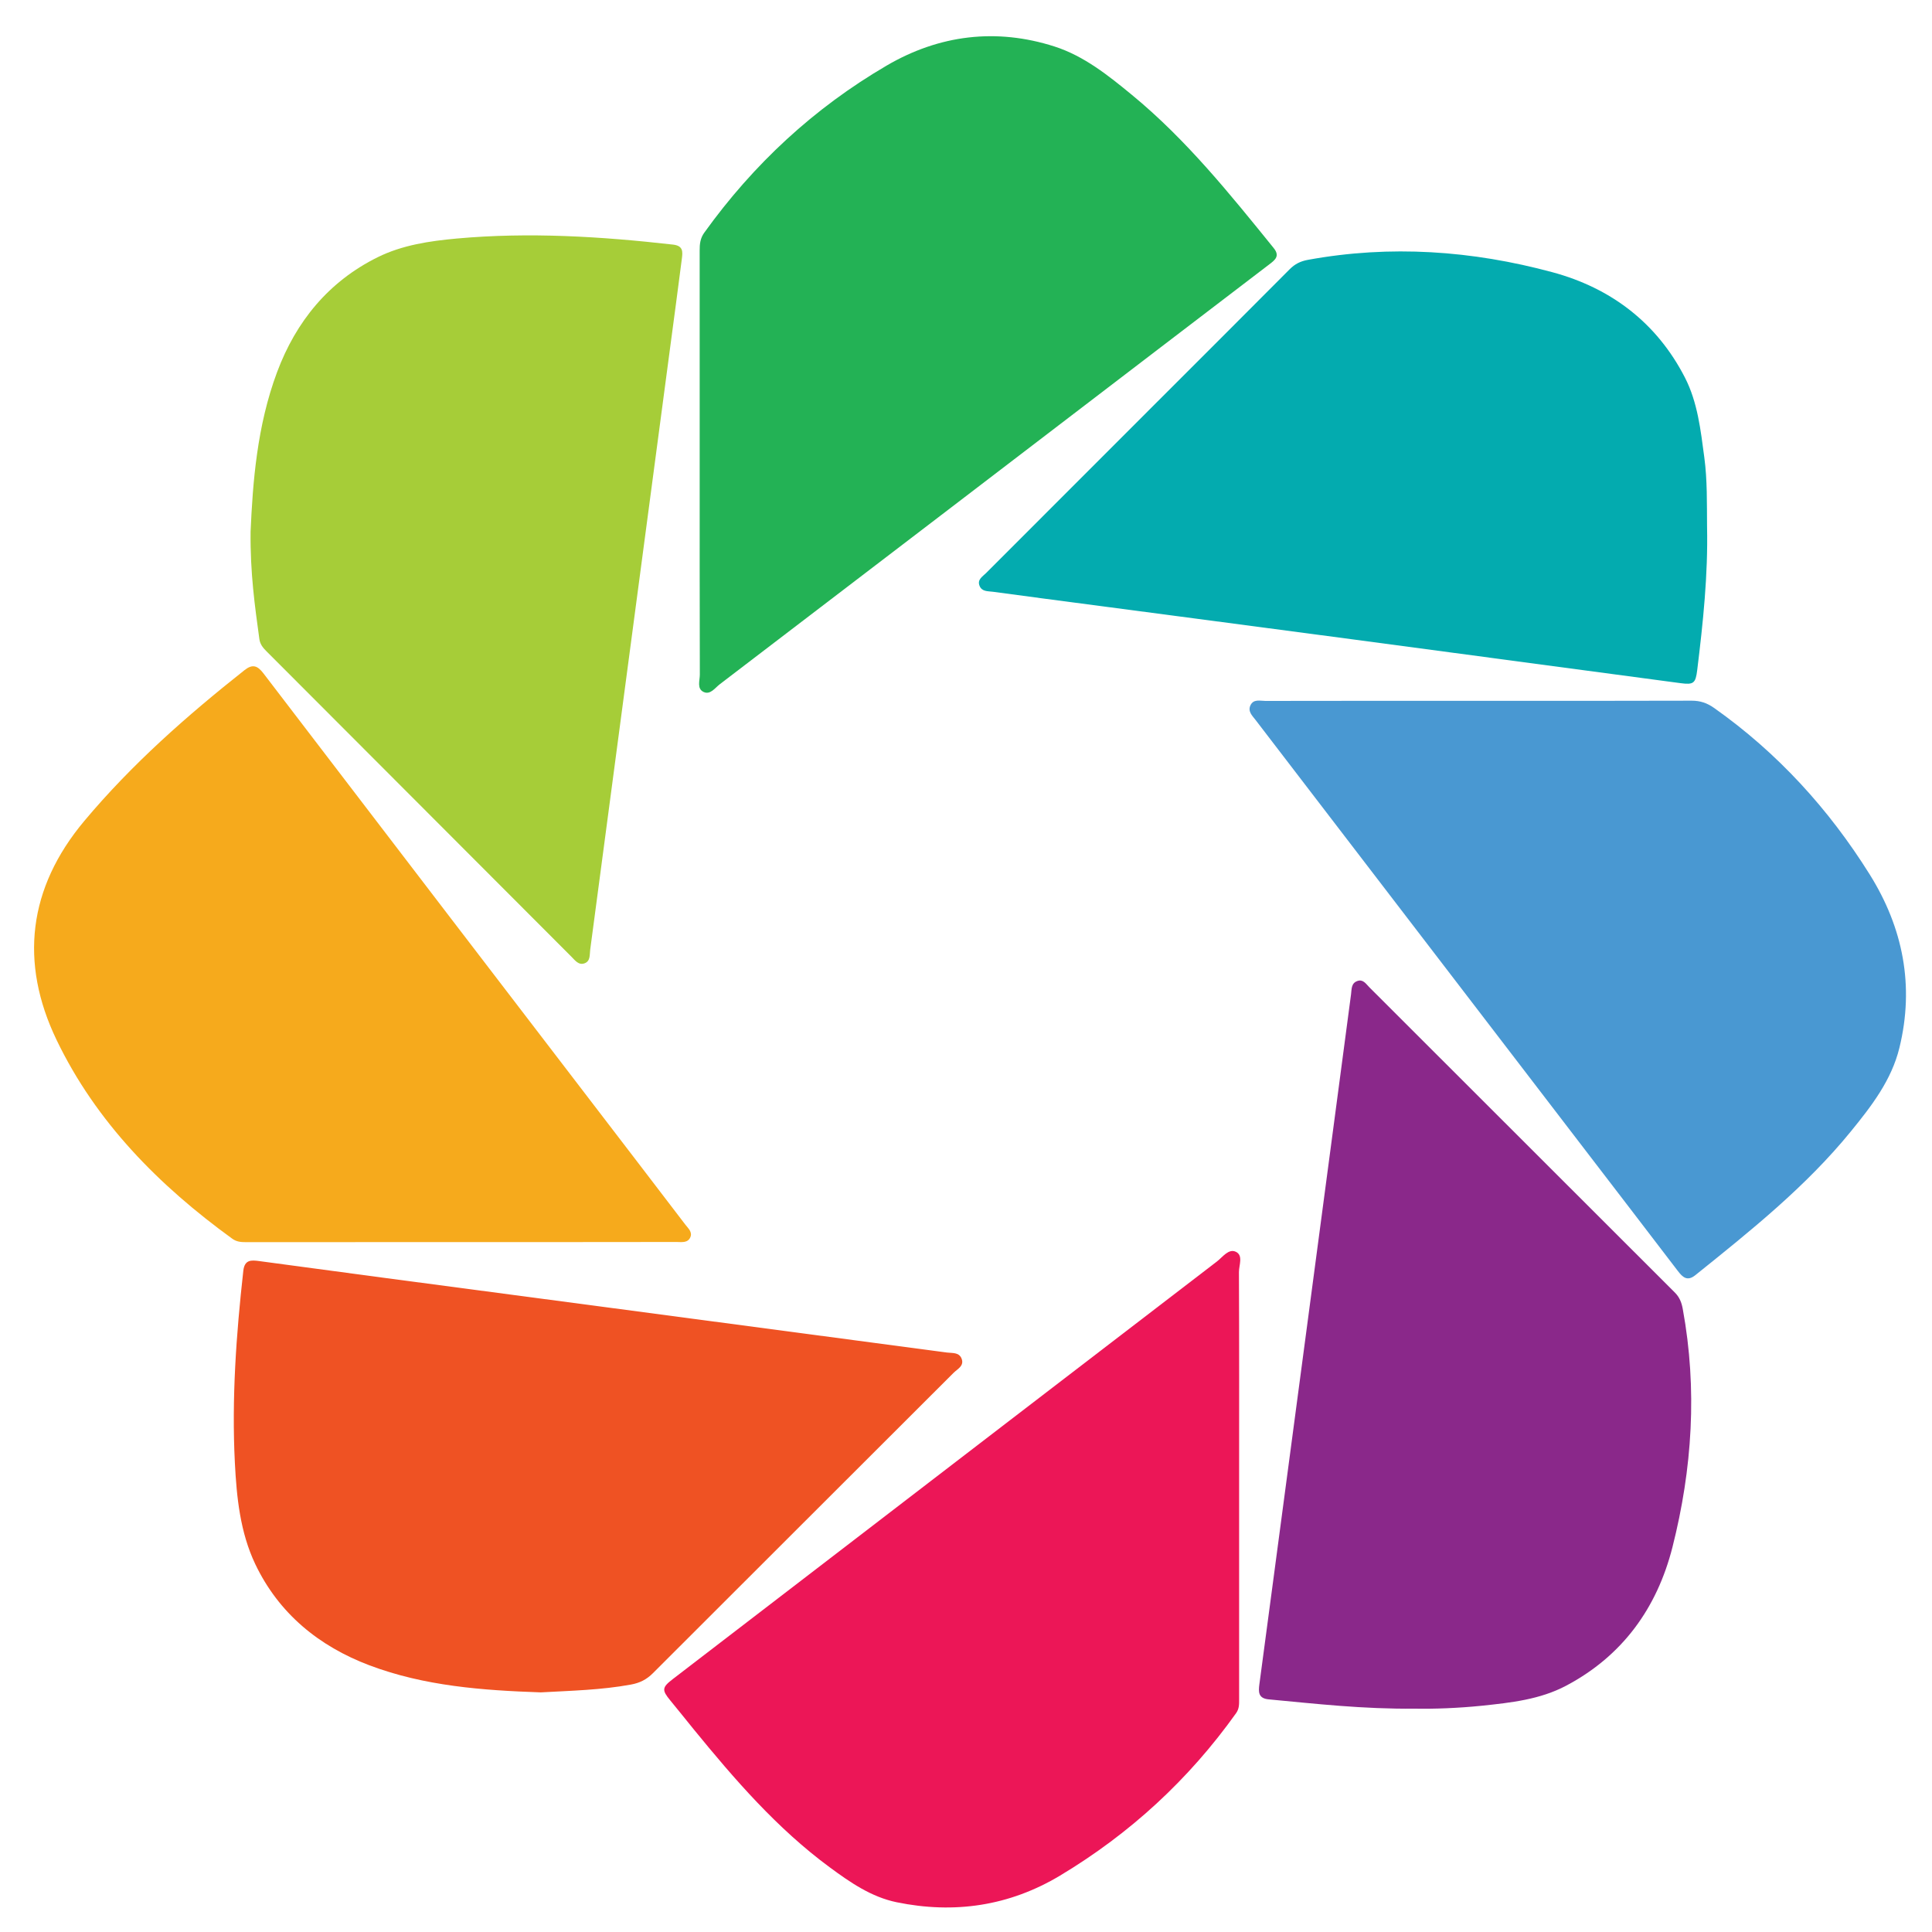
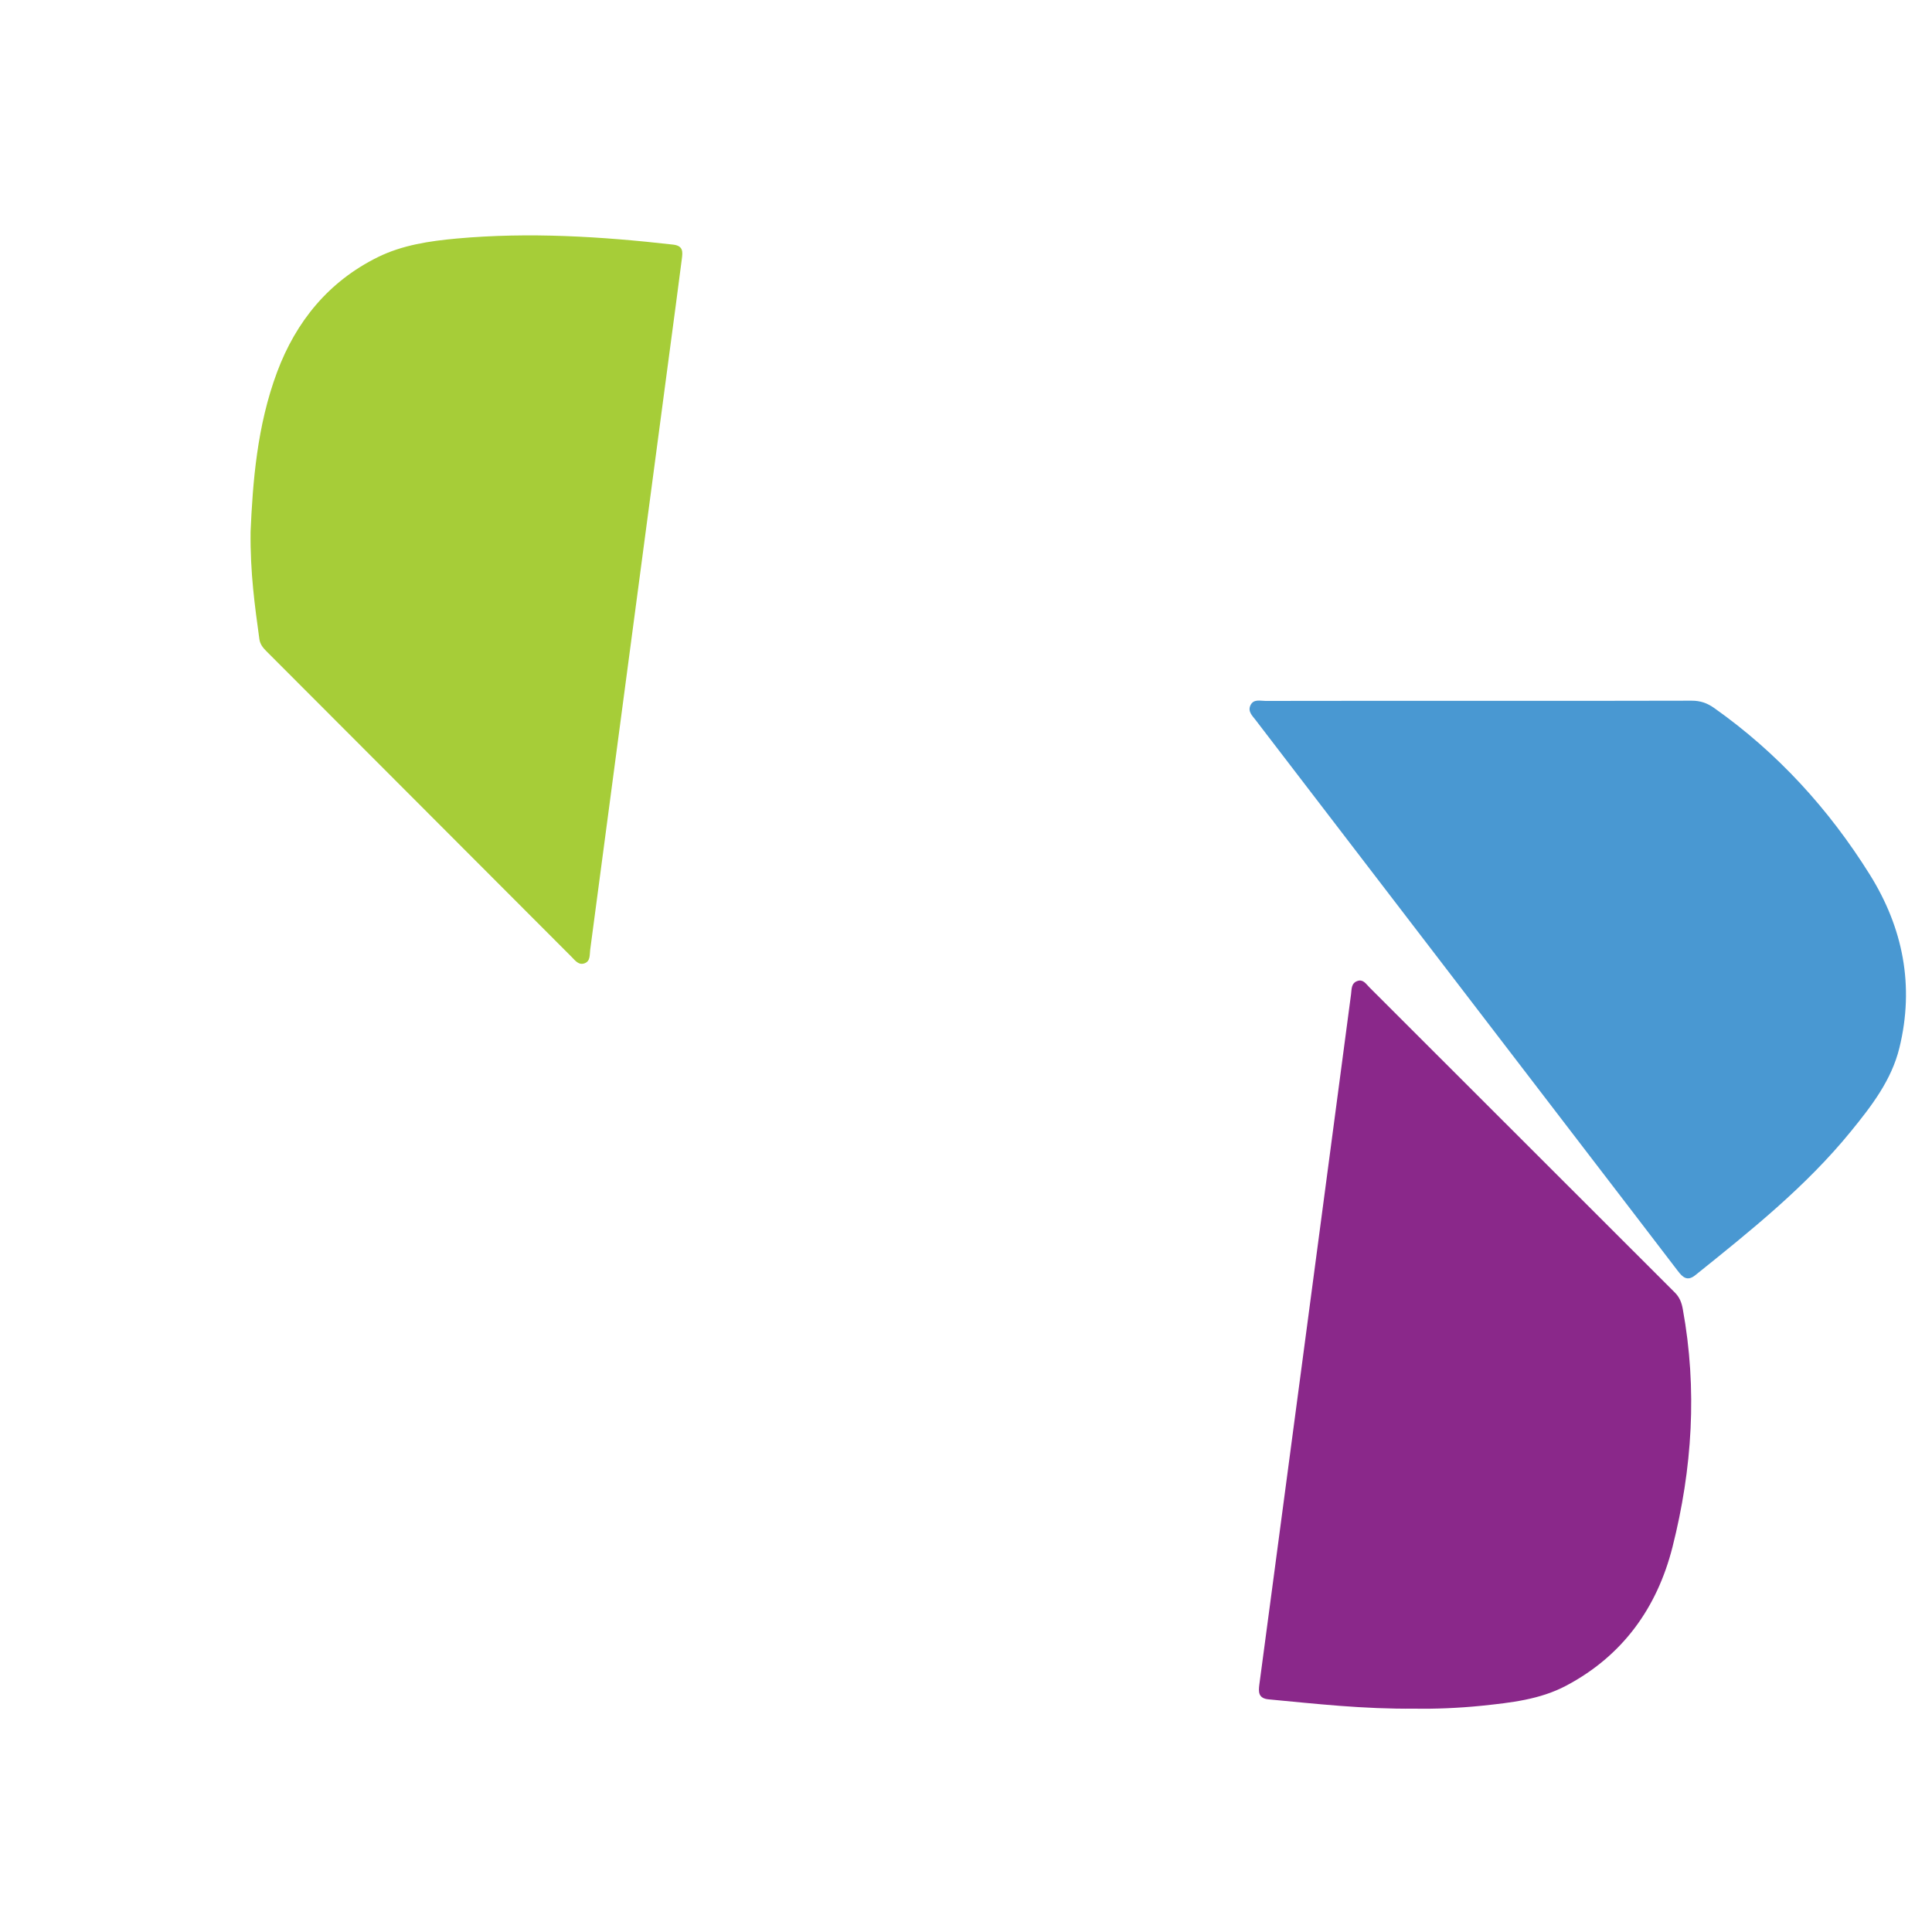
<svg xmlns="http://www.w3.org/2000/svg" version="1.1" id="Layer_1" x="0px" y="0px" width="95px" height="95px" viewBox="0 0 95 95" xml:space="preserve">
  <path fill-rule="evenodd" clip-rule="evenodd" fill="#4998D2" d="M72.729,34.461c3.483,0,6.967,0.005,10.45-0.007  c0.428-0.001,0.767,0.116,1.112,0.361c3.113,2.201,5.632,4.964,7.644,8.18c1.642,2.624,2.208,5.484,1.462,8.53  c-0.388,1.589-1.372,2.864-2.381,4.102c-2.214,2.721-4.938,4.894-7.654,7.076c-0.387,0.311-0.615,0.113-0.854-0.2  c-1.544-2.024-3.098-4.044-4.646-6.065c-5.373-7.009-10.745-14.018-16.117-21.027c-0.164-0.216-0.4-0.422-0.259-0.728  c0.152-0.325,0.478-0.217,0.736-0.217C65.725,34.459,69.228,34.461,72.729,34.461z" />
-   <path fill-rule="evenodd" clip-rule="evenodd" fill="#03ABAF" d="M83.939,25.892c0.051,2.37-0.196,4.72-0.485,7.066  c-0.079,0.64-0.18,0.719-0.813,0.635c-5.37-0.717-10.74-1.438-16.112-2.152c-5.1-0.678-10.201-1.348-15.303-2.021  c-0.799-0.105-1.597-0.213-2.396-0.321c-0.248-0.034-0.545,0.001-0.662-0.289c-0.129-0.311,0.149-0.461,0.321-0.634  c2.732-2.737,5.467-5.471,8.201-8.205c2.243-2.242,4.487-4.481,6.723-6.729c0.258-0.259,0.53-0.397,0.895-0.464  c4.058-0.743,8.079-0.458,12.024,0.607c2.871,0.774,5.131,2.479,6.517,5.177c0.628,1.222,0.775,2.586,0.955,3.93  C83.955,23.619,83.928,24.757,83.939,25.892z" />
  <path fill-rule="evenodd" clip-rule="evenodd" fill="#8A288A" d="M69.584,84.018c-2.568,0.026-4.882-0.24-7.198-0.457  c-0.52-0.047-0.509-0.37-0.46-0.741c0.234-1.762,0.469-3.522,0.704-5.282c0.459-3.449,0.918-6.898,1.376-10.347  c0.533-4.014,1.065-8.026,1.598-12.038c0.276-2.088,0.553-4.178,0.83-6.266c0.032-0.248,0.003-0.54,0.308-0.648  c0.288-0.104,0.429,0.146,0.591,0.307c5.007,5.002,10.01,10.007,15.019,15.007c0.234,0.234,0.335,0.49,0.393,0.813  c0.722,3.943,0.47,7.858-0.508,11.714c-0.758,2.984-2.451,5.34-5.227,6.809c-1.291,0.683-2.725,0.836-4.146,0.985  C71.697,83.993,70.522,84.036,69.584,84.018z" />
  <path fill-rule="evenodd" clip-rule="evenodd" fill="#A6CD38" d="M12.322,26.142c0.104-2.392,0.311-5.194,1.304-7.848  c0.93-2.487,2.533-4.454,4.949-5.648c1.212-0.598,2.551-0.795,3.885-0.917c3.555-0.322,7.099-0.102,10.637,0.299  c0.514,0.059,0.472,0.369,0.43,0.702c-0.19,1.489-0.391,2.976-0.589,4.464c-0.426,3.211-0.852,6.423-1.279,9.634  c-0.455,3.431-0.911,6.86-1.366,10.29c-0.424,3.194-0.848,6.389-1.272,9.583c-0.033,0.248,0.018,0.557-0.275,0.666  c-0.292,0.109-0.466-0.141-0.645-0.32c-5-5.008-9.999-10.016-14.999-15.023c-0.173-0.171-0.315-0.347-0.349-0.602  C12.533,29.806,12.3,28.192,12.322,26.142z" />
-   <path fill-rule="evenodd" clip-rule="evenodd" fill="#EF5223" d="M26.59,83.217c-2.864-0.098-5.722-0.31-8.426-1.331  c-2.481-0.938-4.456-2.548-5.614-4.98c-0.741-1.56-0.915-3.277-1.001-4.981c-0.16-3.156,0.065-6.298,0.415-9.436  c0.062-0.553,0.388-0.533,0.778-0.48c2.051,0.274,4.101,0.552,6.151,0.825c3.702,0.492,7.406,0.98,11.108,1.472  c4.012,0.533,8.024,1.066,12.036,1.599c1.507,0.199,3.014,0.399,4.521,0.601c0.265,0.035,0.592-0.021,0.721,0.289  c0.152,0.365-0.198,0.519-0.39,0.71c-4.926,4.925-9.859,9.842-14.784,14.769c-0.313,0.313-0.643,0.479-1.084,0.56  C29.554,83.103,28.071,83.135,26.59,83.217z" />
-   <path fill-rule="evenodd" clip-rule="evenodd" fill="#F6AA1C" d="M22.651,61.076c-3.52,0.001-7.039,0-10.559,0.003  c-0.243,0-0.46-0.016-0.671-0.169c-3.611-2.618-6.706-5.746-8.644-9.784c-1.819-3.788-1.402-7.455,1.372-10.763  c2.333-2.784,5.034-5.164,7.87-7.408c0.402-0.318,0.643-0.227,0.938,0.16c6.116,8.005,12.244,16.002,18.369,23.998  c0.791,1.034,1.583,2.065,2.37,3.1c0.141,0.185,0.364,0.368,0.248,0.629c-0.13,0.29-0.433,0.229-0.68,0.229  C29.726,61.077,26.188,61.076,22.651,61.076z" />
-   <path fill-rule="evenodd" clip-rule="evenodd" fill="#EC1657" d="M60.93,72.839c0.001,3.573,0.001,7.147,0,10.721  c0,0.235,0.009,0.455-0.147,0.677c-2.329,3.267-5.22,5.926-8.656,7.988c-2.5,1.499-5.203,1.895-8.04,1.311  c-1.242-0.256-2.284-0.976-3.287-1.716c-2.589-1.908-4.673-4.318-6.692-6.79c-0.382-0.47-0.757-0.943-1.143-1.409  c-0.425-0.515-0.42-0.644,0.114-1.055c2.104-1.619,4.213-3.232,6.319-4.85c6.813-5.23,13.625-10.462,20.441-15.687  c0.281-0.217,0.57-0.641,0.925-0.479c0.382,0.177,0.154,0.664,0.157,1.006C60.937,65.984,60.93,69.411,60.93,72.839z" />
-   <path fill-rule="evenodd" clip-rule="evenodd" fill="#23B255" d="M34.405,22.829c0-3.502,0.001-7.004-0.001-10.507  c-0.001-0.315,0.025-0.602,0.225-0.879c2.417-3.366,5.397-6.131,8.969-8.218c2.586-1.512,5.388-1.859,8.259-0.937  c1.443,0.464,2.634,1.418,3.799,2.376c2.668,2.193,4.813,4.865,6.971,7.53c0.316,0.39,0.084,0.579-0.199,0.794  c-1.793,1.366-3.583,2.735-5.373,4.103c-7.22,5.52-14.438,11.041-21.663,16.555c-0.235,0.18-0.465,0.535-0.795,0.379  c-0.341-0.161-0.185-0.56-0.185-0.854C34.401,29.723,34.405,26.275,34.405,22.829z" />
</svg>